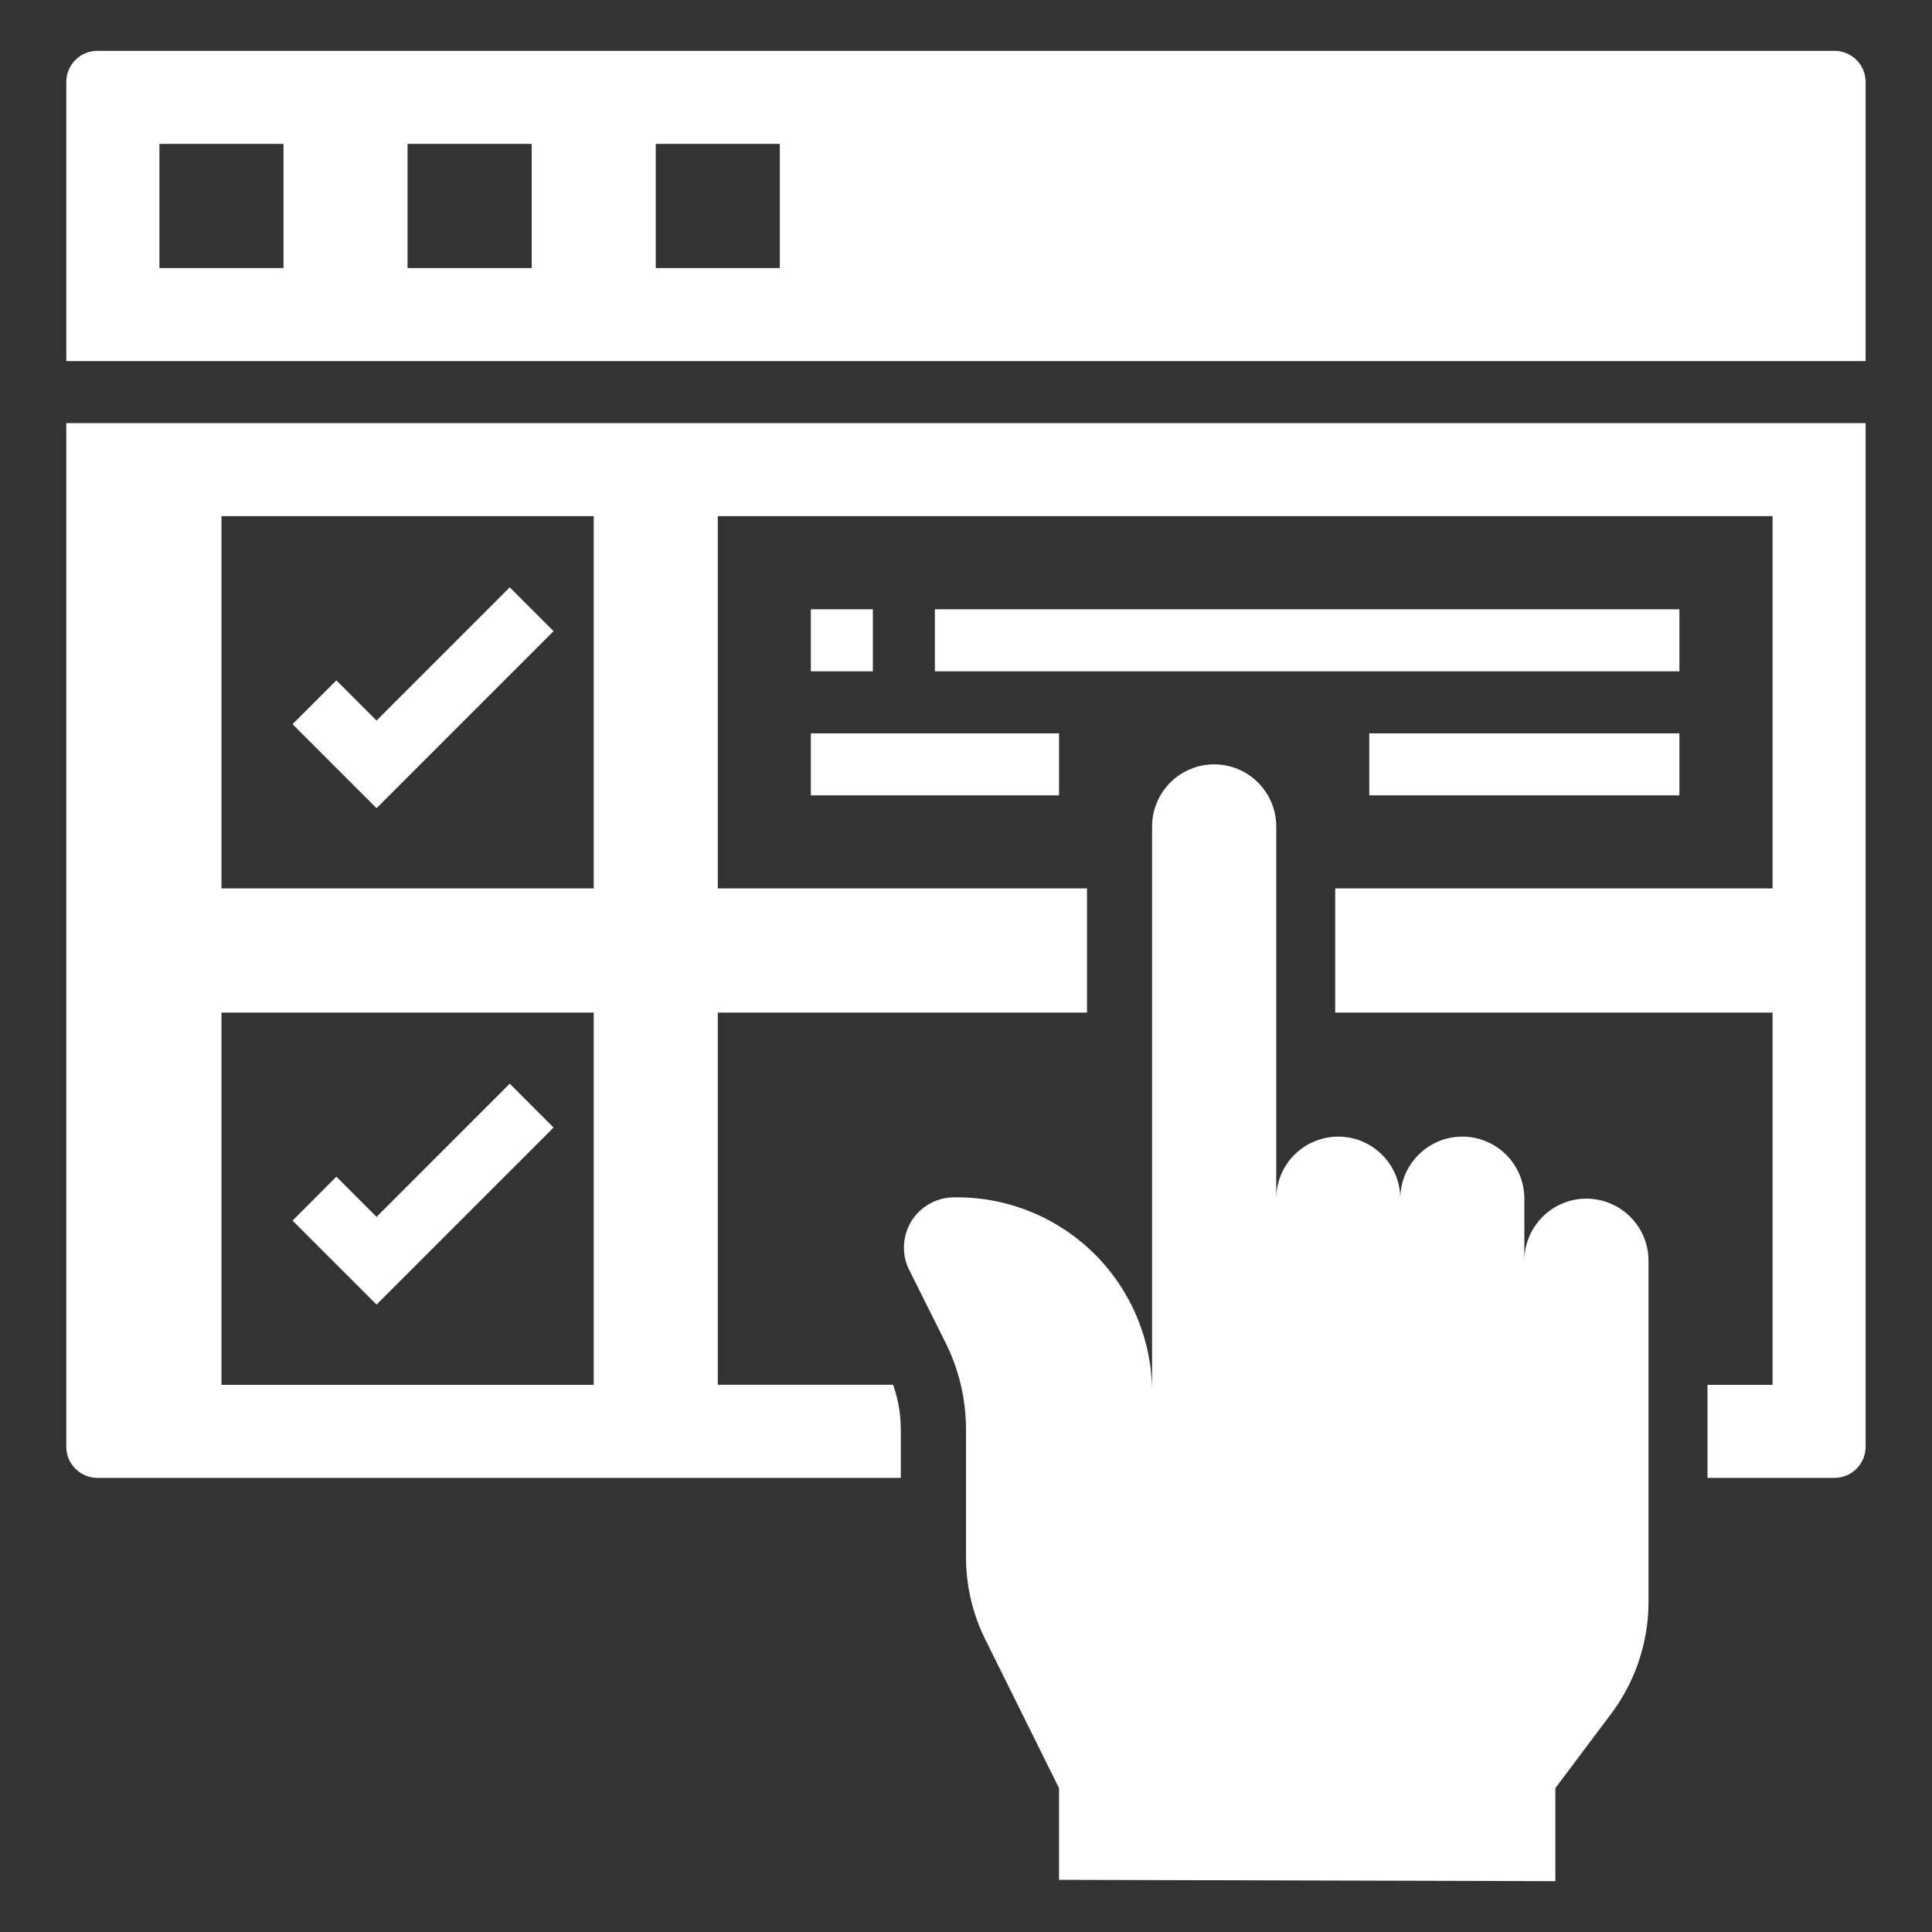
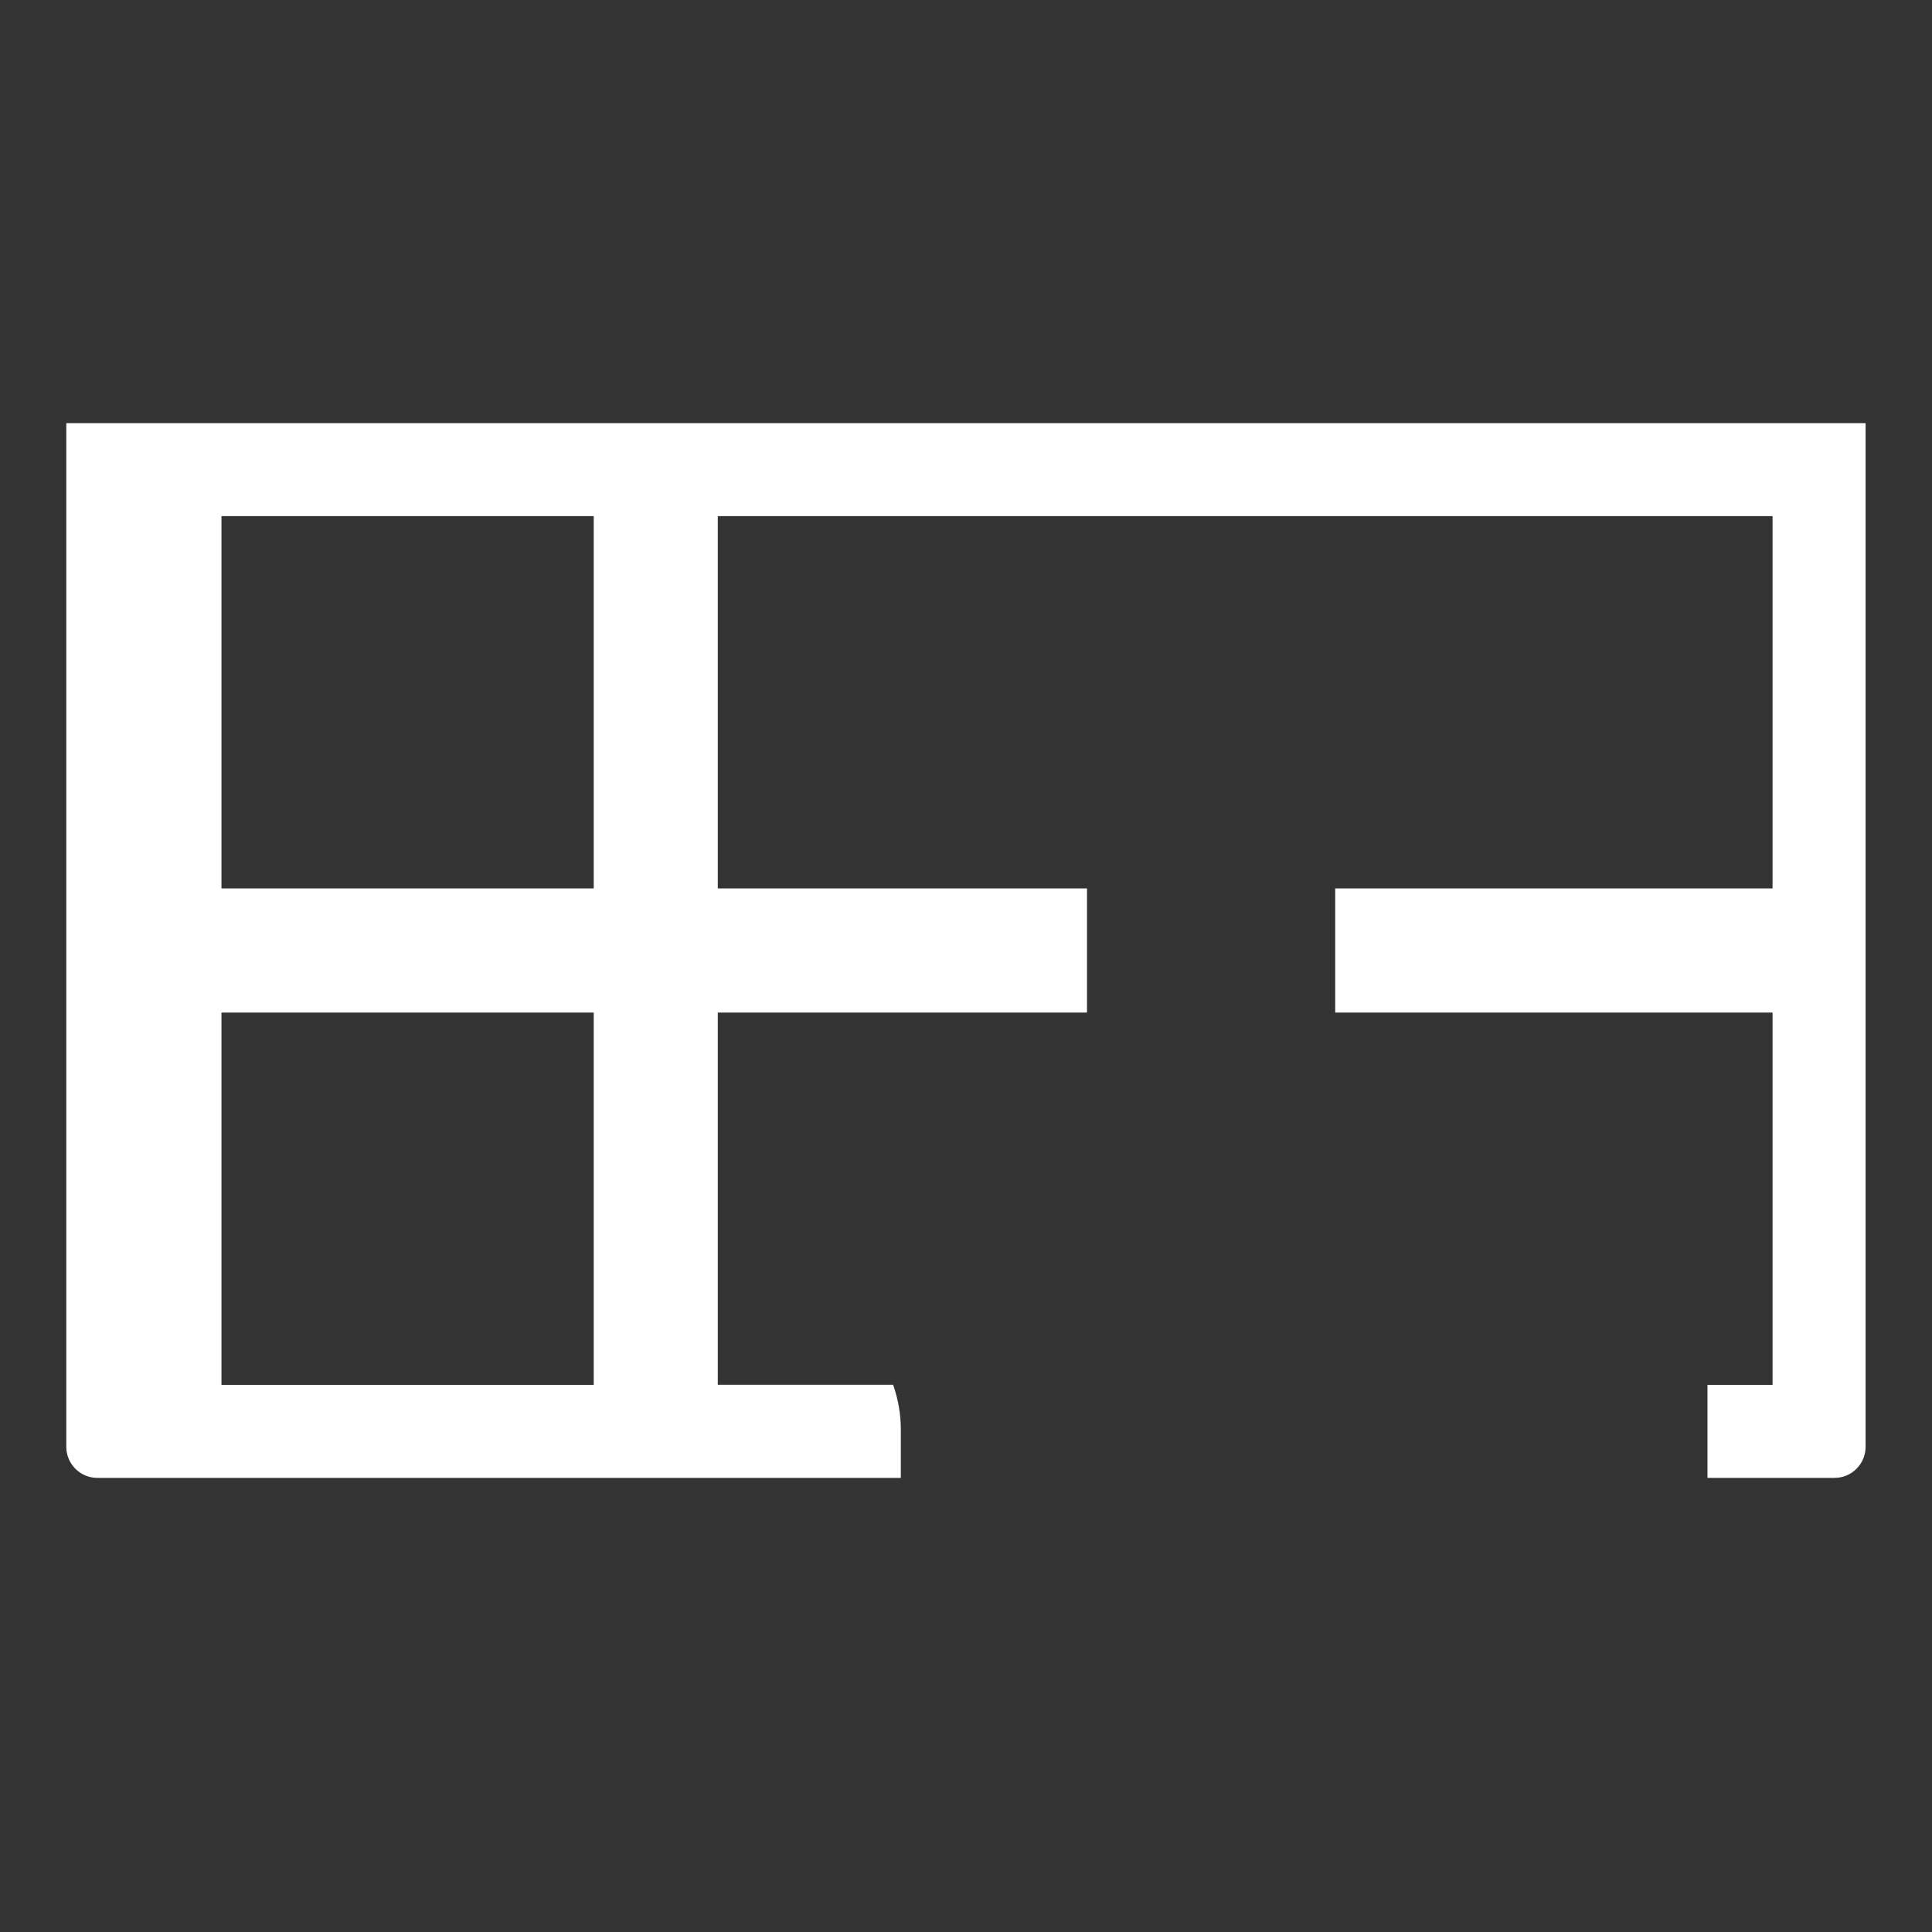
<svg xmlns="http://www.w3.org/2000/svg" width="19" height="19" viewBox="0 0 19 19" fill="none">
  <rect x="0" y="0" width="19" height="19" fill="#333333" stroke="none" />
  <g clip-path="url(#clip0_1239_7435)">
-     <path d="M15.601 11.788C15.44 11.788 15.284 11.852 15.17 11.967C15.056 12.081 14.991 12.236 14.991 12.398V11.788C14.991 11.626 14.927 11.471 14.813 11.357C14.698 11.242 14.543 11.178 14.381 11.178C14.219 11.178 14.064 11.242 13.95 11.357C13.835 11.471 13.771 11.626 13.771 11.788C13.771 11.626 13.707 11.471 13.592 11.357C13.478 11.242 13.323 11.178 13.161 11.178C12.999 11.178 12.844 11.242 12.729 11.357C12.615 11.471 12.551 11.626 12.551 11.788V8.127C12.551 7.965 12.486 7.81 12.372 7.696C12.258 7.581 12.102 7.517 11.941 7.517C11.779 7.517 11.623 7.581 11.509 7.696C11.395 7.81 11.33 7.965 11.33 8.127V13.693C11.33 13.185 11.128 12.697 10.769 12.337C10.409 11.977 9.921 11.775 9.413 11.775H9.383C9.299 11.775 9.216 11.797 9.143 11.838C9.069 11.879 9.007 11.938 8.963 12.009C8.919 12.081 8.894 12.163 8.89 12.247C8.886 12.331 8.904 12.415 8.942 12.49L9.297 13.201C9.431 13.467 9.5 13.761 9.5 14.059V15.312C9.5 15.594 9.565 15.873 9.691 16.126L10.415 17.585V18.487L15.296 18.5V17.585L15.846 16.852C16.083 16.536 16.212 16.15 16.212 15.754V12.398C16.212 12.236 16.147 12.081 16.033 11.967C15.918 11.852 15.763 11.788 15.601 11.788ZM18.042 0.5H0.957C0.789 0.5 0.652 0.637 0.652 0.805V3.551H18.347V0.805C18.347 0.637 18.21 0.5 18.042 0.5ZM2.788 2.636H1.568V1.415H2.788V2.636ZM5.229 2.636H4.008V1.415H5.229V2.636ZM7.669 2.636H6.449V1.415H7.669V2.636Z" fill="white" />
    <path d="M0.652 14.229C0.652 14.397 0.789 14.534 0.957 14.534H8.859V14.057C8.859 13.908 8.833 13.759 8.783 13.618H7.059V9.958H10.69V8.737H7.059V5.076H17.432V8.737H13.131V9.958H17.432V13.619H16.792V14.534H18.042C18.21 14.534 18.347 14.397 18.347 14.229V4.161H0.652V14.229ZM2.178 5.076H5.839V8.737H2.178V5.076ZM2.178 9.958H5.839V13.619H2.178V9.958Z" fill="white" />
-     <path d="M7.974 5.992H8.584V6.602H7.974V5.992ZM9.194 5.992H16.516V6.602H9.194V5.992ZM13.466 7.212H16.516V7.822H13.466V7.212ZM7.974 7.212H10.415V7.822H7.974V7.212ZM3.703 7.086L3.308 6.691L2.877 7.122L3.703 7.948L5.444 6.207L5.013 5.776L3.703 7.086ZM3.703 11.967L3.308 11.572L2.877 12.004L3.703 12.83L5.444 11.089L5.013 10.657L3.703 11.967Z" fill="white" />
  </g>
  <defs>
    <clipPath id="clip0_1239_7435">
      <rect width="19" height="19" fill="white" />
    </clipPath>
  </defs>
</svg>